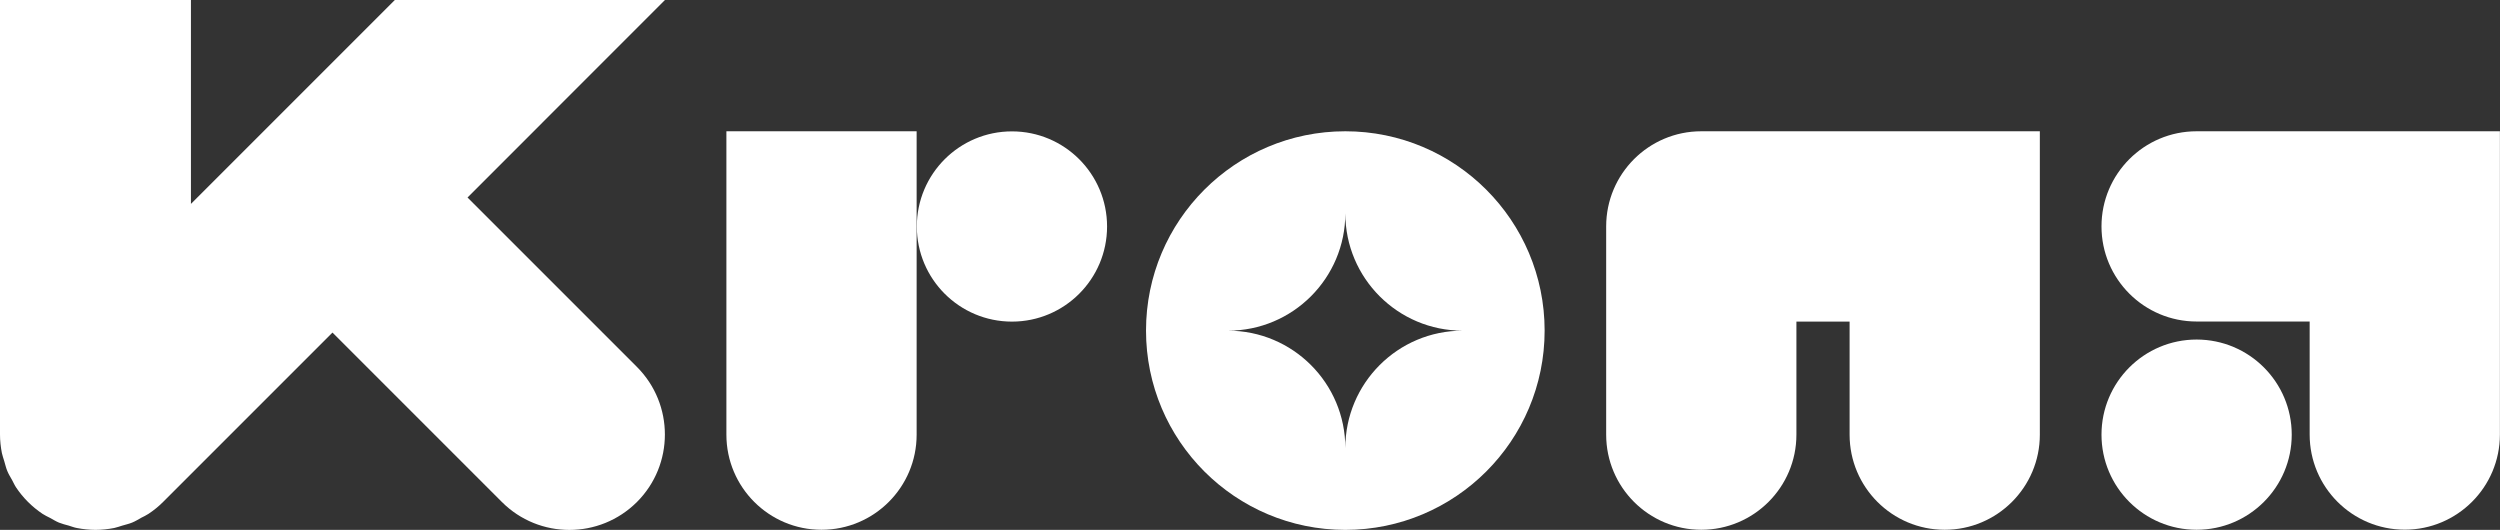
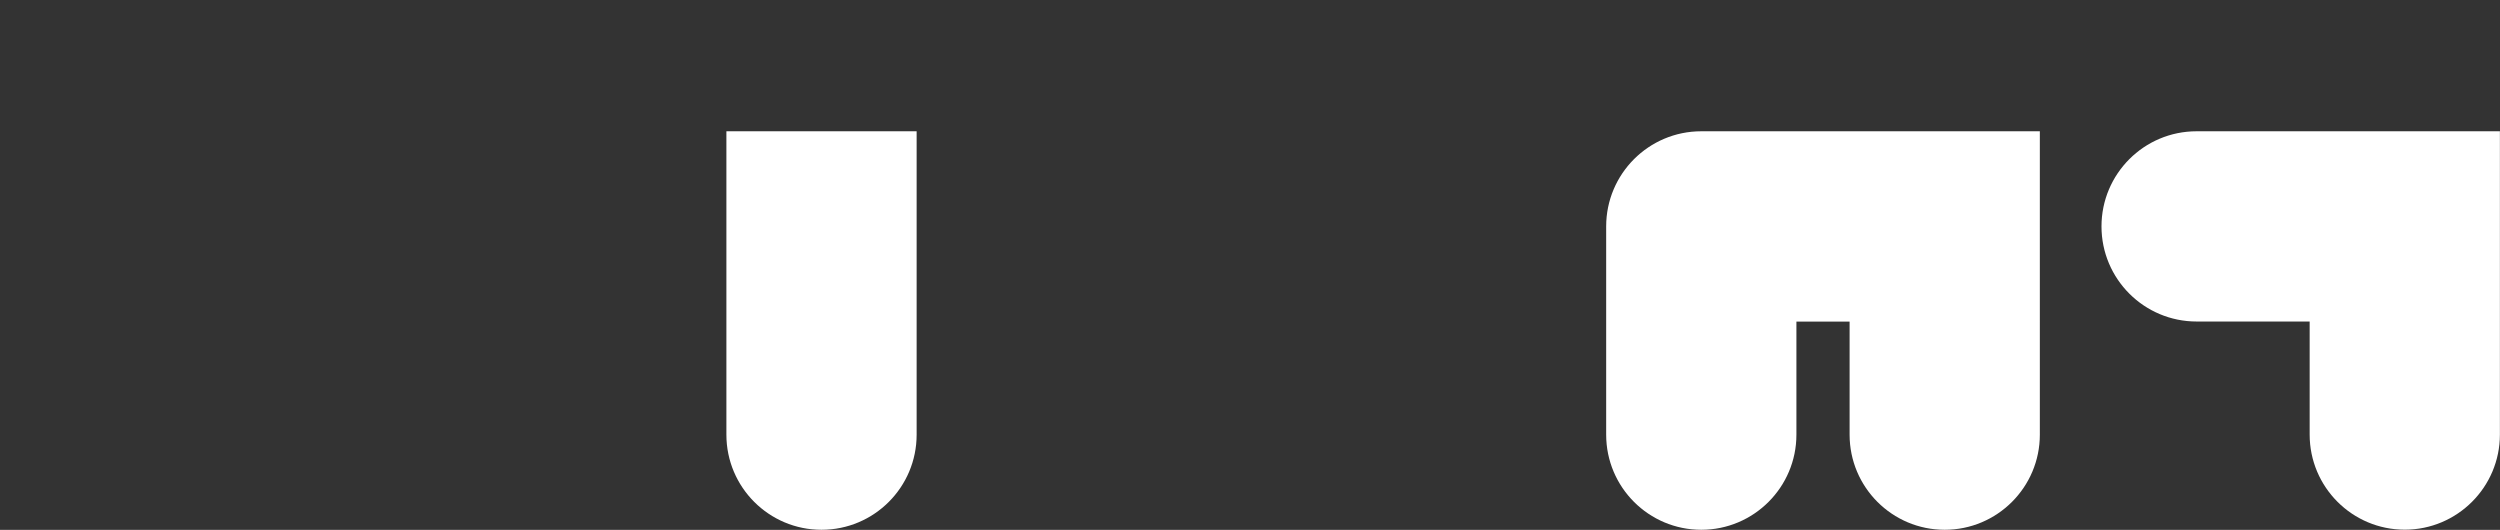
<svg xmlns="http://www.w3.org/2000/svg" id="Layer_2" data-name="Layer 2" viewBox="0 0 251 53.2">
  <rect x="0" y="0" width="251" height="53.2" fill="#333333" stroke="none" />
  <defs>
    <style>
      .cls-1 {
        fill: #fff;
      }
    </style>
  </defs>
  <g id="_レイアウト" data-name="レイアウト">
    <g>
      <path class="cls-1" d="M180.36,13.18h-9.55c-5.28,0-9.55,4.28-9.55,9.55h0v20.91c0,5.28,4.28,9.55,9.55,9.55s9.55-4.28,9.55-9.55v-11.35h5.34v11.35c0,5.28,4.28,9.55,9.55,9.55s9.55-4.28,9.55-9.55V13.18h-24.44Z" />
      <path class="cls-1" d="M72.93,13.18v30.46c0,5.28,4.28,9.55,9.55,9.55h0c5.28,0,9.55-4.28,9.55-9.55V13.18h-19.11Z" />
-       <circle class="cls-1" cx="101.6" cy="22.74" r="9.55" />
      <path class="cls-1" d="M231.89,13.18h-11.35c-5.28,0-9.55,4.28-9.55,9.55h0c0,5.28,4.28,9.55,9.55,9.55h11.35v11.35c0,5.28,4.28,9.55,9.55,9.55s9.55-4.28,9.55-9.55V13.18h-19.11Z" />
-       <circle class="cls-1" cx="220.54" cy="43.64" r="9.55" />
-       <path class="cls-1" d="M135.07,13.18c-11.05,0-20.01,8.96-20.01,20.01s8.96,20.01,20.01,20.01,20.01-8.96,20.01-20.01-8.96-20.01-20.01-20.01ZM135.07,44.98c0-6.51-5.28-11.78-11.78-11.78,6.51,0,11.78-5.28,11.78-11.78,0,6.51,5.28,11.78,11.78,11.78-6.51,0-11.78,5.28-11.78,11.78Z" />
-       <path class="cls-1" d="M39.64,0l-20.47,20.47V0H0v43.61s0,.01,0,.02c0,.62.07,1.24.19,1.86.06.28.16.54.24.82.1.33.17.66.3.97.13.32.31.61.48.91.14.25.24.5.4.74.7,1.05,1.6,1.95,2.66,2.66.24.16.49.27.74.4.3.16.59.35.91.48.32.13.65.21.98.3.27.08.53.19.81.24.62.12,1.25.19,1.88.19,0,0,0,0,0,0h0c.63,0,1.26-.07,1.88-.19.28-.06.54-.16.81-.24.33-.1.66-.17.98-.3.32-.13.61-.31.91-.48.25-.13.5-.24.74-.4.53-.35,1.02-.75,1.46-1.19l17.01-17.01,17.01,17.01c3.74,3.74,9.81,3.74,13.56,0h0c3.74-3.74,3.74-9.81,0-13.56l-17.01-17.01L66.76,0h-27.12Z" />
    </g>
  </g>
</svg>